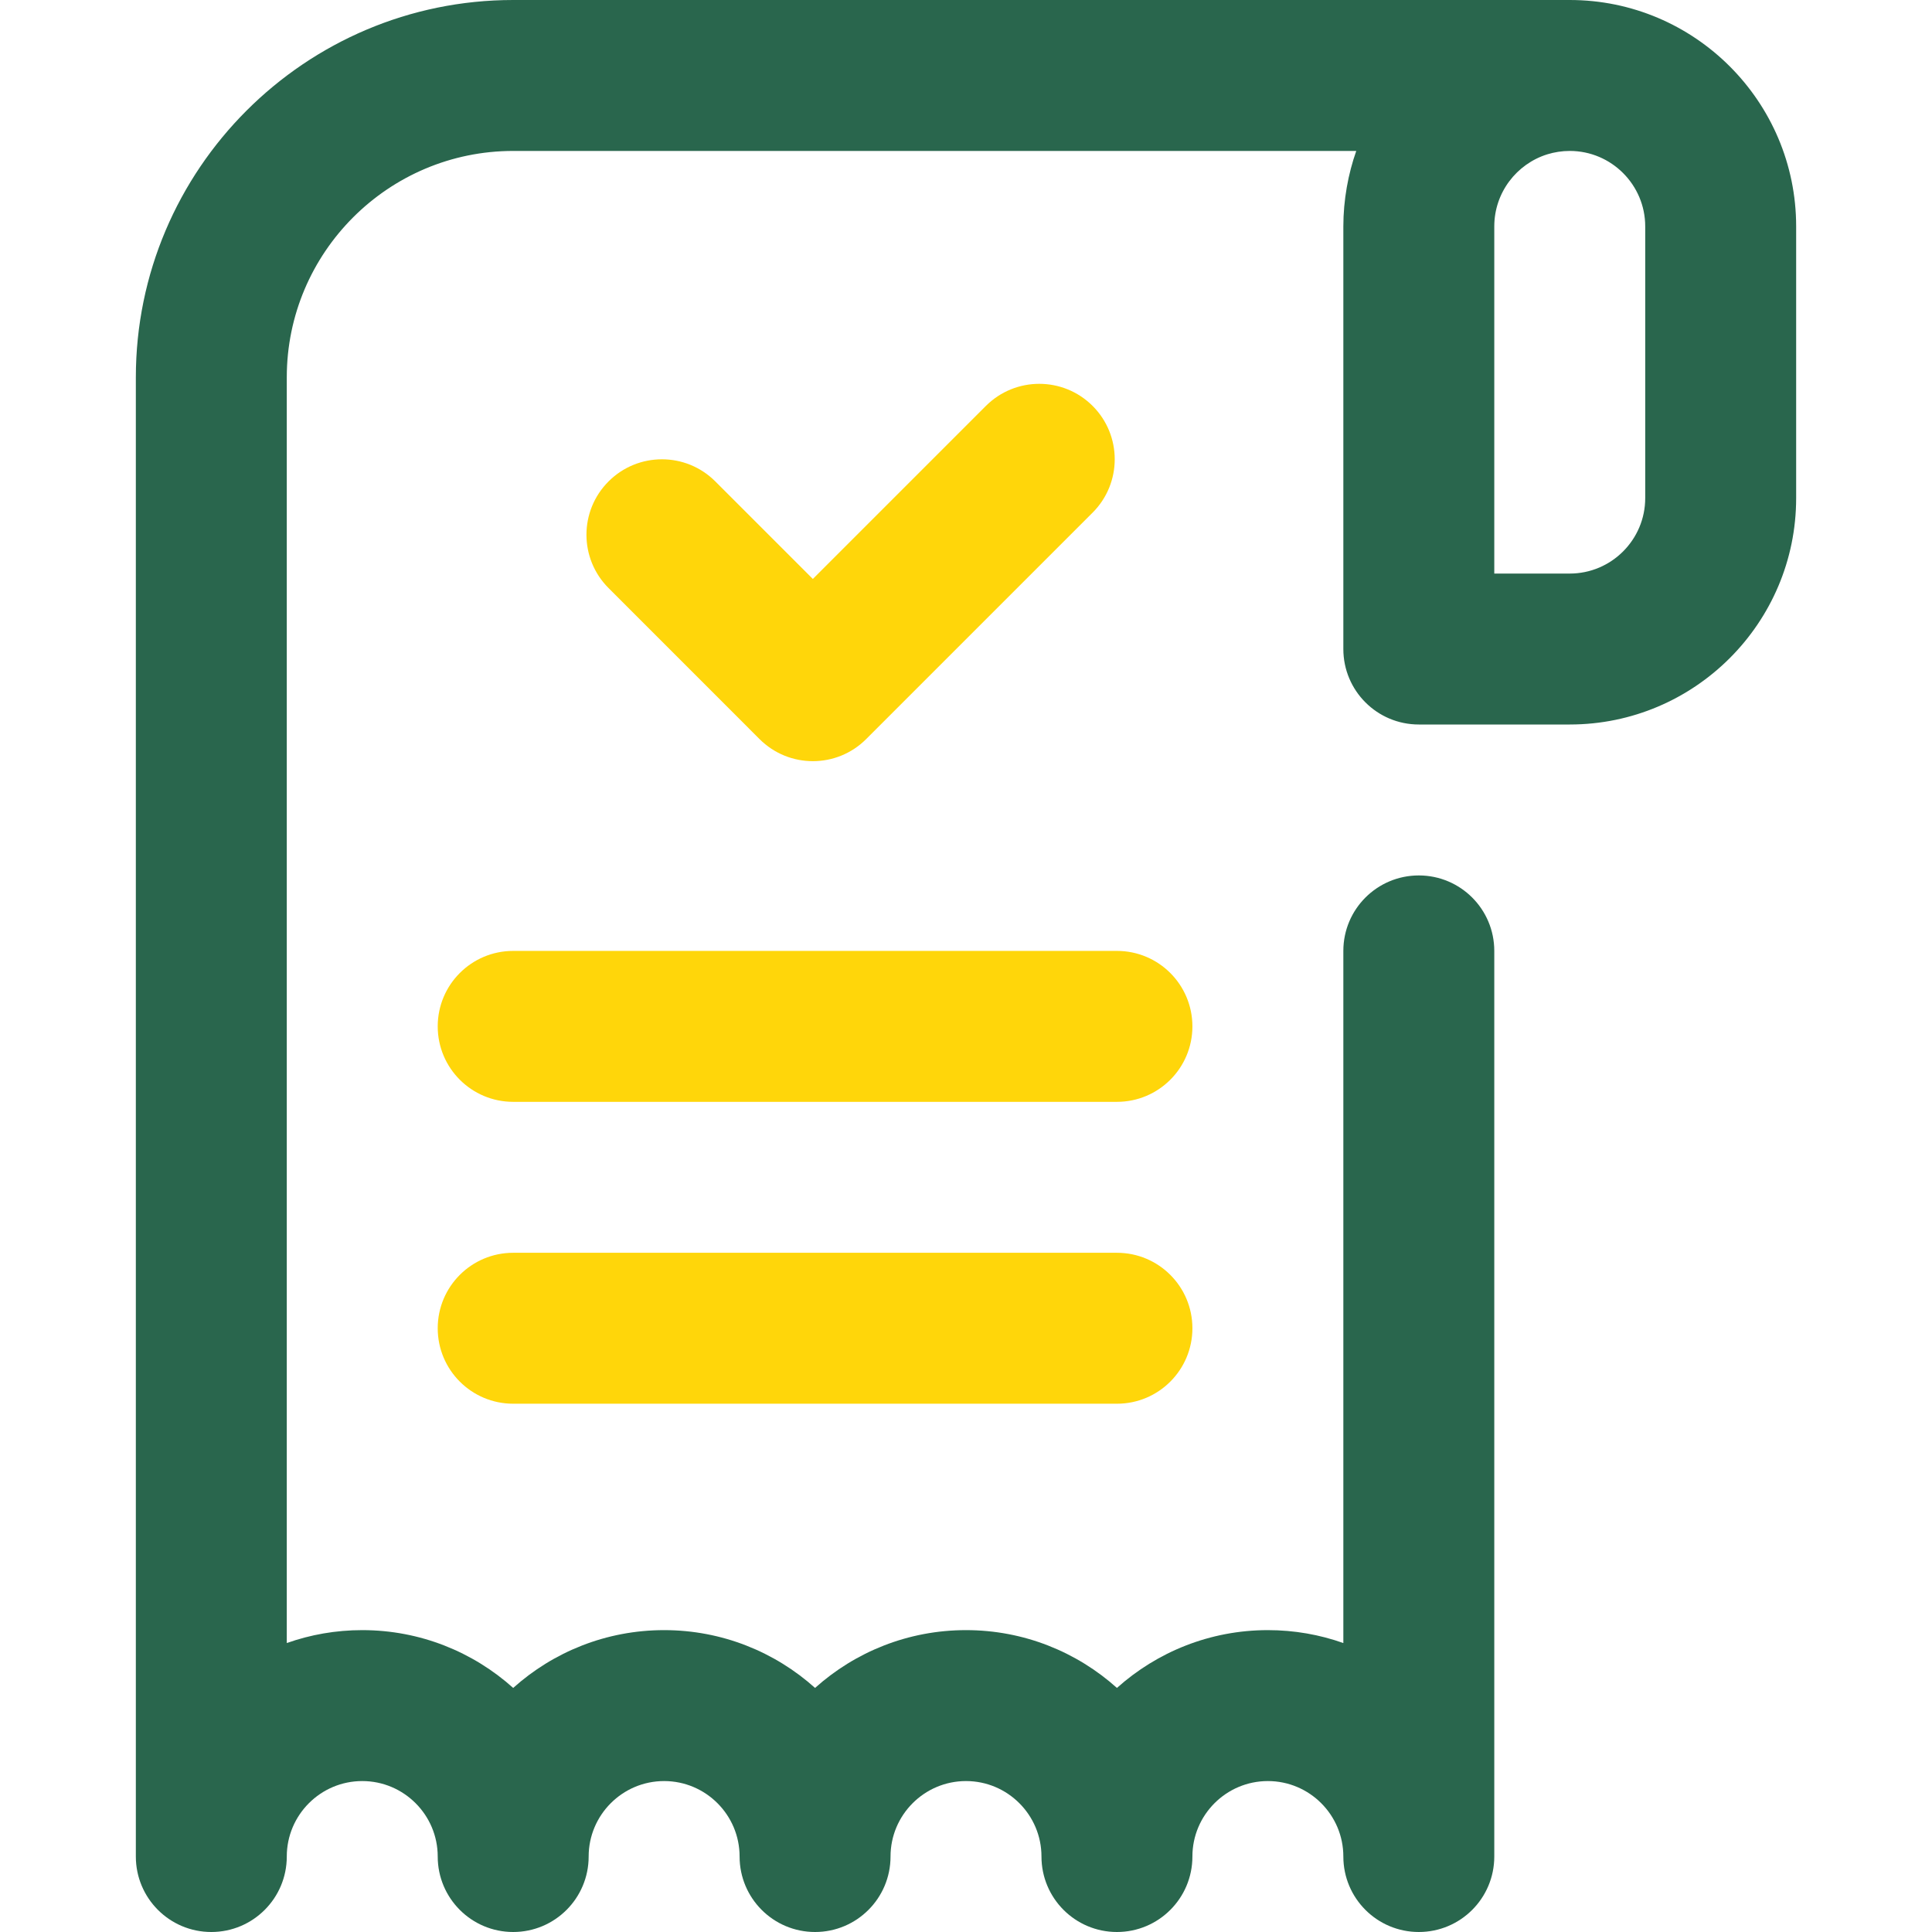
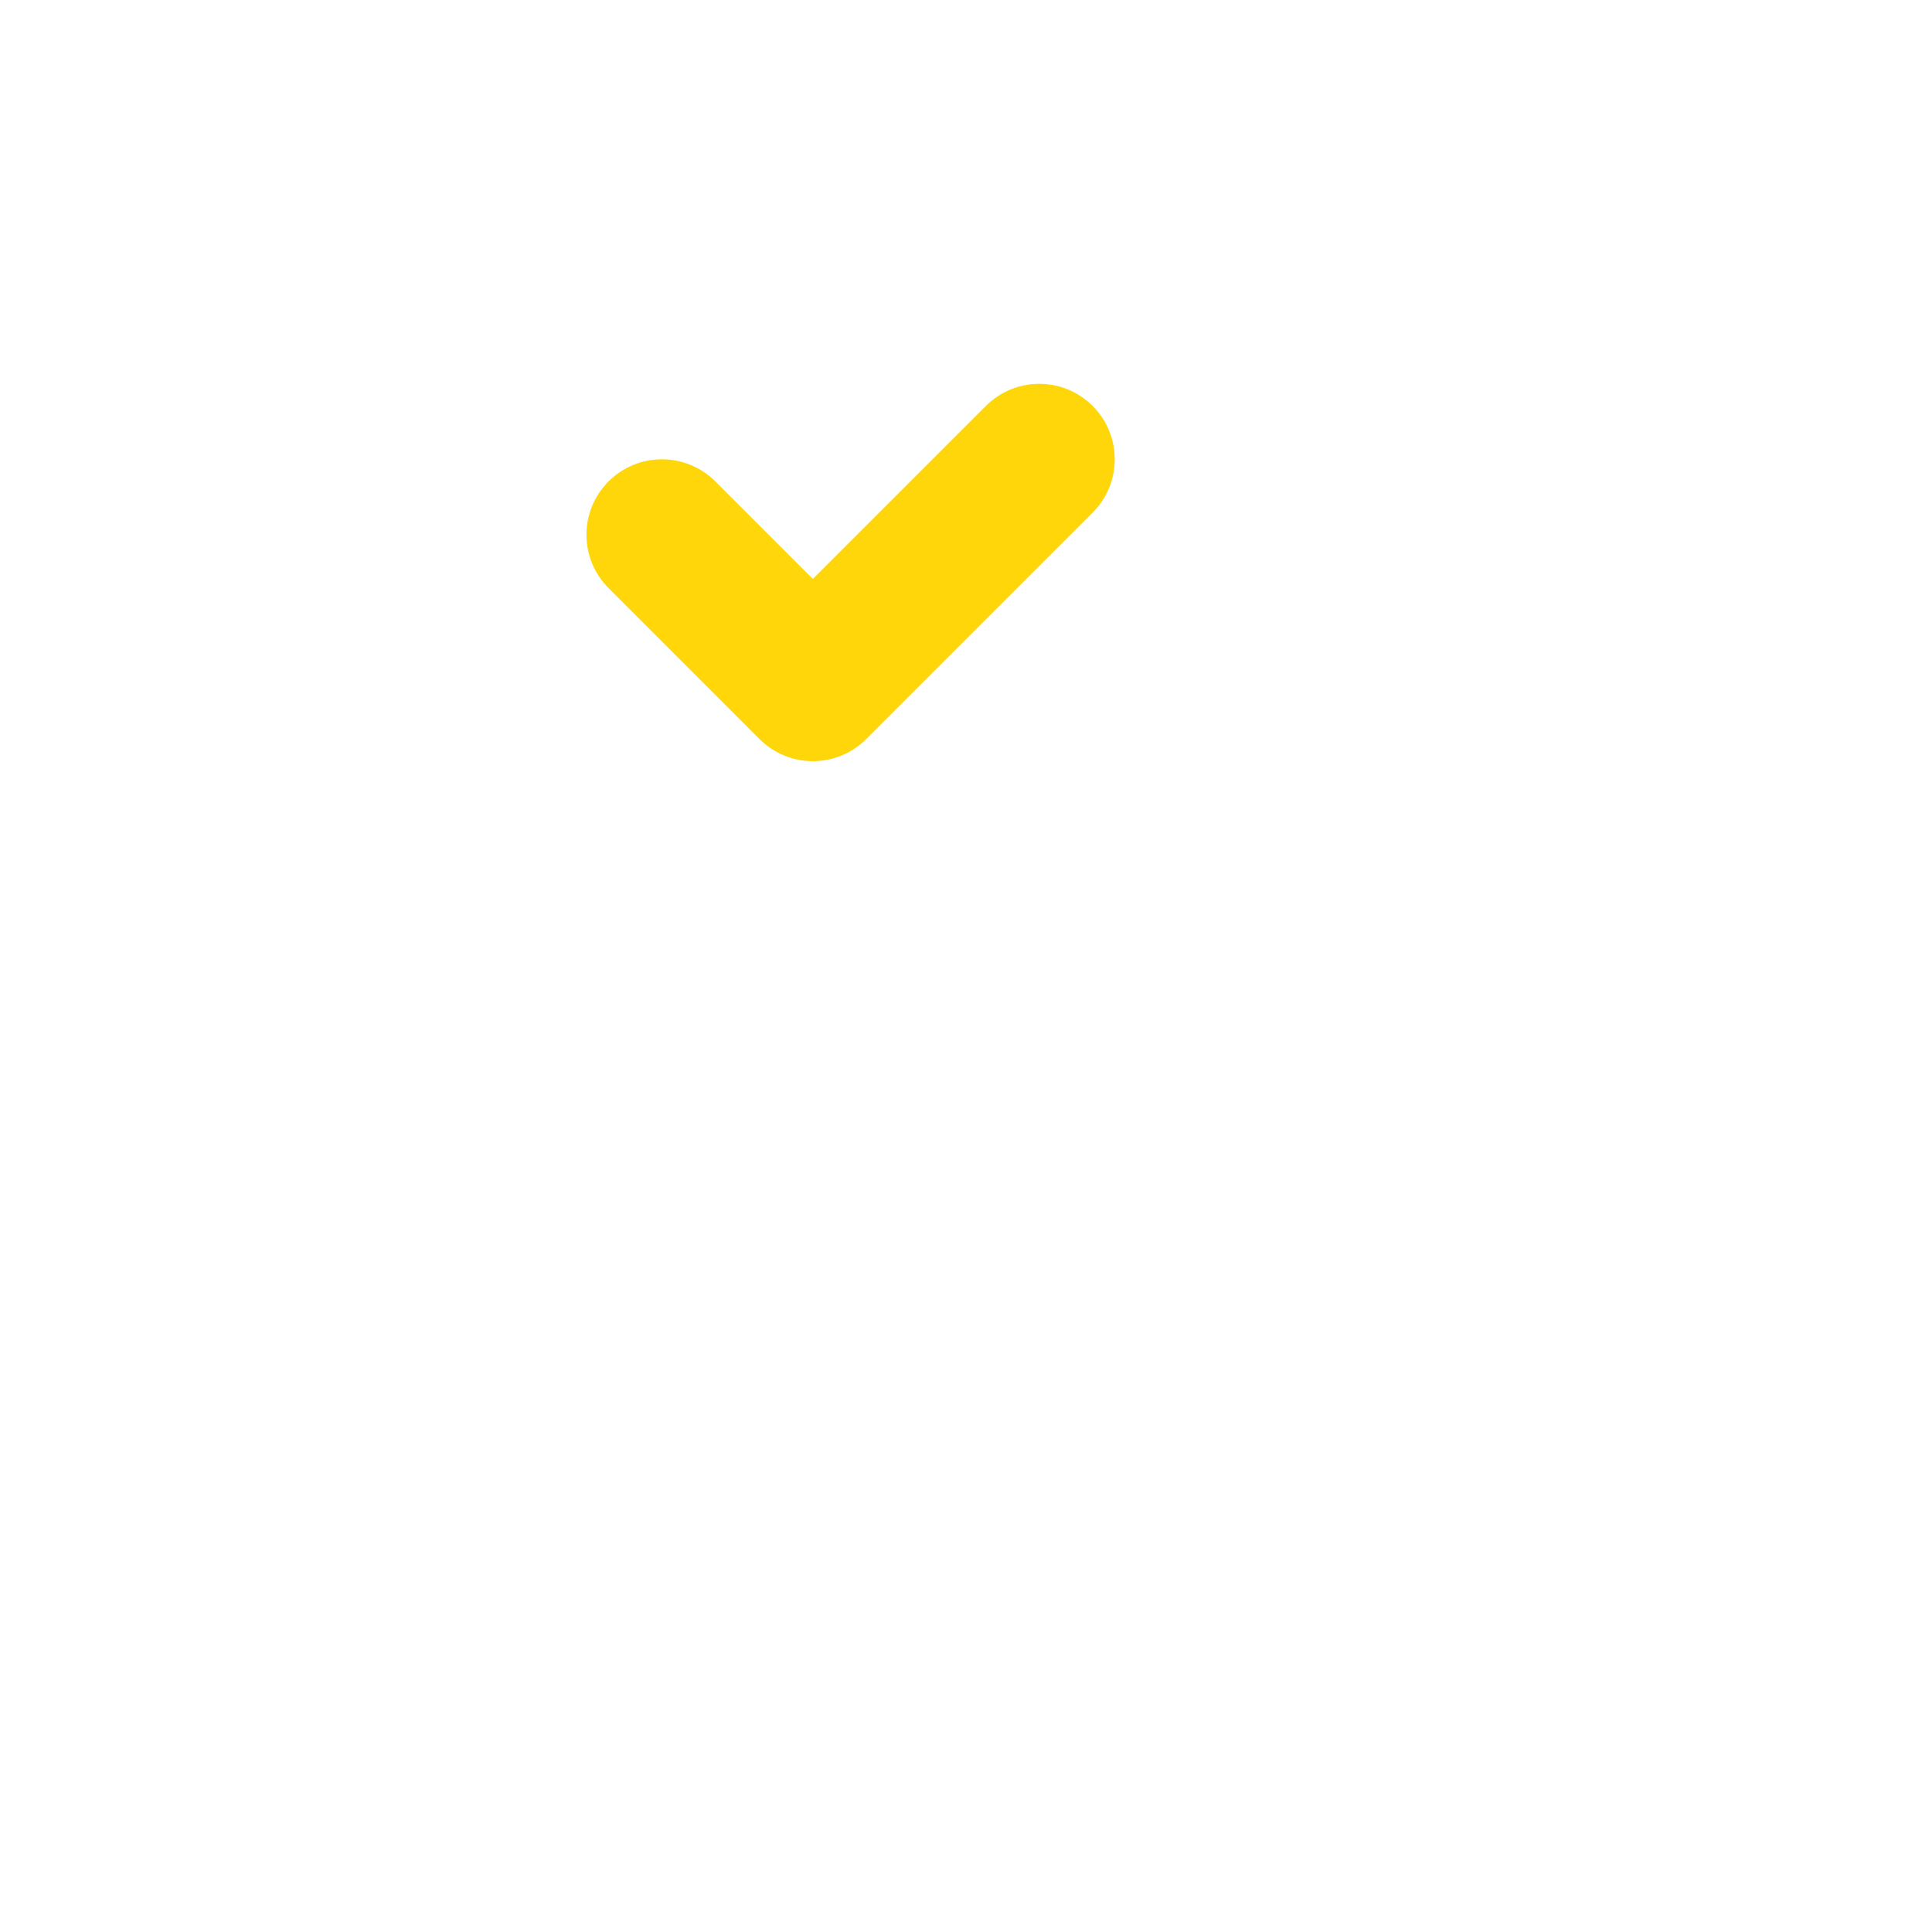
<svg xmlns="http://www.w3.org/2000/svg" width="48" height="48" viewBox="0 0 48 48" fill="none">
-   <path d="M27.75 23.625H12.75C11.714 23.625 10.875 24.464 10.875 25.5C10.875 26.536 11.714 27.375 12.75 27.375H27.75C28.786 27.375 29.625 26.536 29.625 25.5C29.625 24.464 28.786 23.625 27.75 23.625Z" fill="#FFD60A" />
-   <path d="M27.75 31.125H12.75C11.714 31.125 10.875 31.964 10.875 33C10.875 34.036 11.714 34.875 12.75 34.875H27.75C28.786 34.875 29.625 34.036 29.625 33C29.625 31.964 28.786 31.125 27.75 31.125Z" fill="#FFD60A" />
-   <path d="M39 0H12.75C7.581 0 3.375 4.206 3.375 9.375V46.125C3.375 47.161 4.214 48 5.25 48C6.286 48 7.125 47.161 7.125 46.125C7.125 45.091 7.966 44.25 9 44.25C10.034 44.25 10.875 45.091 10.875 46.125C10.875 47.161 11.714 48 12.75 48C13.786 48 14.625 47.161 14.625 46.125C14.625 45.091 15.466 44.25 16.5 44.25C17.534 44.25 18.375 45.091 18.375 46.125C18.375 47.161 19.214 48 20.25 48C21.286 48 22.125 47.161 22.125 46.125C22.125 45.091 22.966 44.25 24 44.25C25.034 44.25 25.875 45.091 25.875 46.125C25.875 47.161 26.714 48 27.75 48C28.786 48 29.625 47.161 29.625 46.125C29.625 45.091 30.466 44.25 31.5 44.25C32.534 44.25 33.375 45.091 33.375 46.125C33.375 47.161 34.214 48 35.25 48C36.286 48 37.125 47.161 37.125 46.125V23.625C37.125 22.589 36.286 21.75 35.25 21.75C34.214 21.75 33.375 22.589 33.375 23.625V40.821C32.788 40.613 32.157 40.5 31.5 40.5C30.061 40.5 28.746 41.044 27.75 41.936C26.754 41.043 25.439 40.5 24 40.5C22.561 40.5 21.246 41.043 20.25 41.936C19.254 41.043 17.939 40.5 16.5 40.5C15.061 40.5 13.746 41.043 12.75 41.936C11.754 41.043 10.439 40.5 9 40.5C8.343 40.5 7.712 40.613 7.125 40.821V9.375C7.125 6.273 9.648 3.75 12.75 3.75H33.696C33.495 4.318 33.375 4.97 33.375 5.625V16.125C33.375 17.161 34.214 18 35.25 18H39C42.102 18 44.625 15.477 44.625 12.375V5.625C44.625 2.523 42.102 0 39 0ZM40.875 12.375C40.875 13.409 40.034 14.25 39 14.25H37.125V5.625C37.125 4.785 37.68 4.072 38.443 3.834C38.619 3.78 38.806 3.75 39 3.75C40.034 3.75 40.875 4.591 40.875 5.625V12.375Z" fill="#29664D" />
  <path d="M20.195 18.911C19.715 18.911 19.236 18.728 18.869 18.361L15.12 14.611C14.387 13.879 14.387 12.692 15.12 11.96C15.852 11.228 17.039 11.228 17.771 11.96L20.195 14.384L24.494 10.085C25.227 9.353 26.414 9.353 27.146 10.085C27.878 10.817 27.878 12.004 27.146 12.736L21.521 18.361C21.155 18.728 20.675 18.911 20.195 18.911Z" fill="#FFD60A" />
</svg>